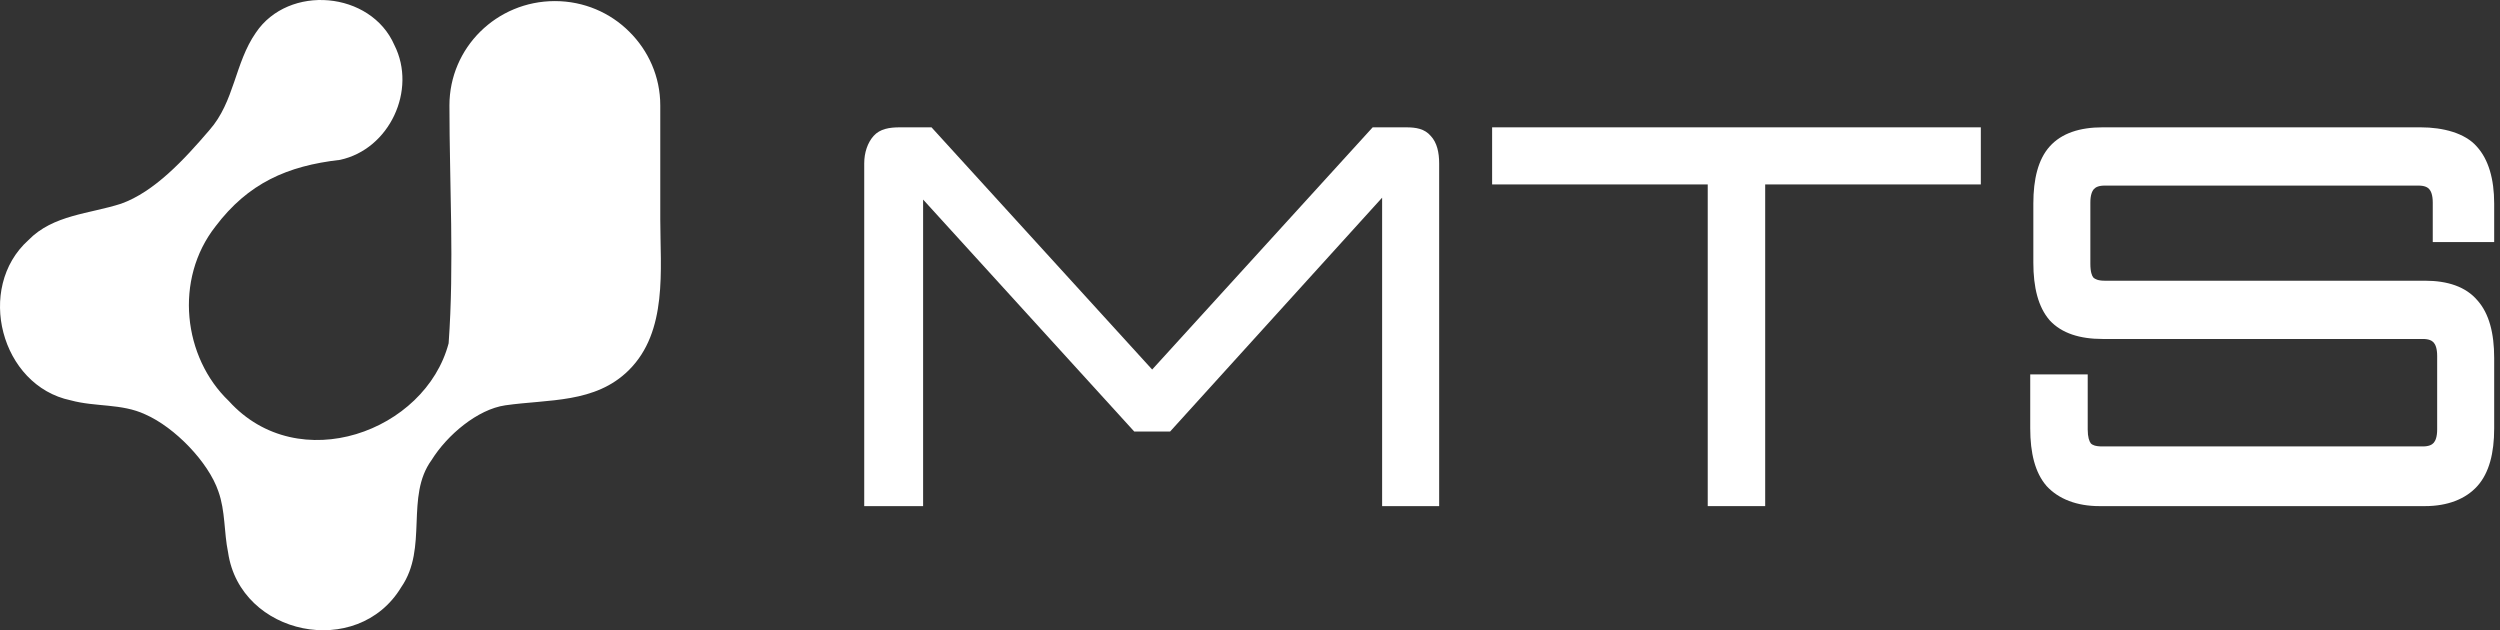
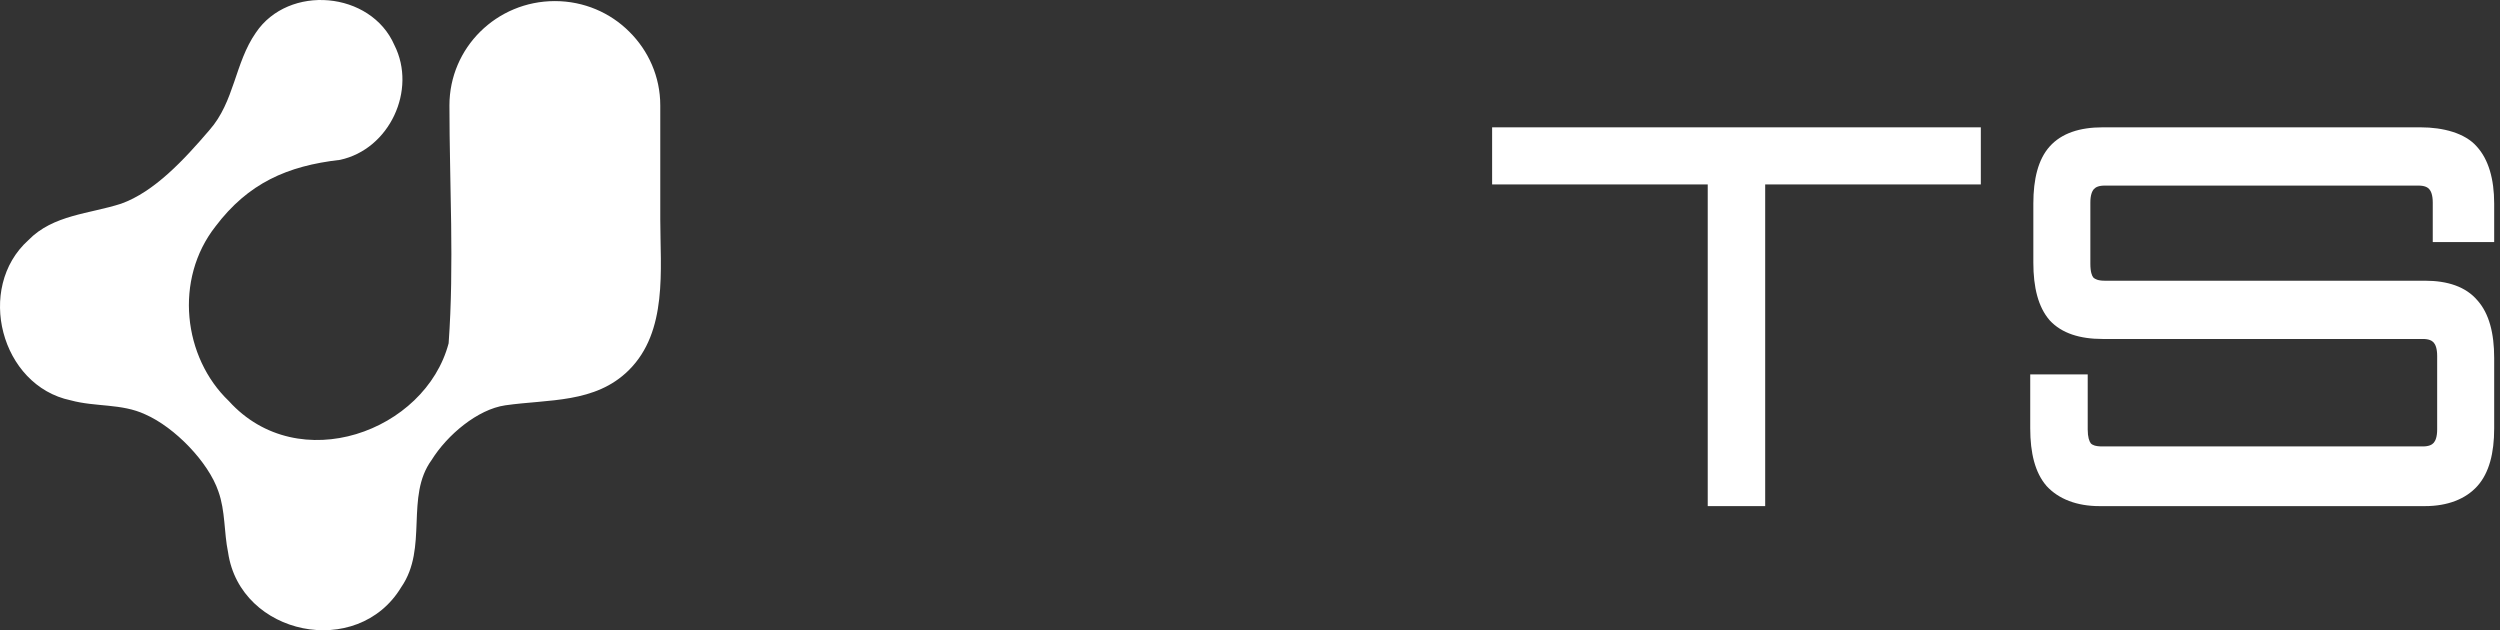
<svg xmlns="http://www.w3.org/2000/svg" width="119" height="30" viewBox="0 0 119 30" fill="none">
  <rect x="0" y="0" width="119" height="30" fill="#333333" stroke="none" />
  <path d="M29.955 1.51C29.05 0.605 27.798 0.052 26.411 0.052C23.637 0.052 21.393 2.273 21.393 5.017C21.393 8.744 21.625 12.603 21.355 16.339C20.247 20.541 14.209 22.753 10.896 19.093C8.719 17.015 8.276 13.299 10.26 10.774C11.81 8.725 13.669 7.895 16.183 7.61C18.543 7.104 19.852 4.284 18.774 2.149C17.657 -0.424 13.737 -0.767 12.177 1.558C11.175 2.997 11.165 4.836 9.971 6.19C8.757 7.61 7.342 9.134 5.762 9.697C4.26 10.183 2.526 10.221 1.351 11.431C-1.172 13.699 0.032 18.359 3.364 19.055C4.549 19.379 5.781 19.198 6.908 19.722C8.324 20.341 9.923 22 10.395 23.391C10.732 24.334 10.655 25.316 10.857 26.298C11.435 30.252 17.021 31.405 19.101 27.946C20.392 26.078 19.274 23.639 20.546 21.895C21.287 20.703 22.732 19.484 24.052 19.293C26.113 18.998 28.328 19.207 29.927 17.625C31.795 15.777 31.429 12.822 31.429 10.44C31.429 8.629 31.429 6.819 31.429 5.017C31.429 3.645 30.861 2.406 29.955 1.51Z" fill="white" />
-   <path fill-rule="evenodd" clip-rule="evenodd" d="M65.789 24.091H68.504V7.78C68.504 7.264 68.404 6.79 68.104 6.471C67.812 6.129 67.408 6.061 66.93 6.061H65.339L54.843 17.59L44.34 6.061H42.834C42.339 6.061 41.888 6.13 41.583 6.471C41.297 6.79 41.137 7.264 41.137 7.78V24.091H43.94V9.499L53.989 20.54H55.698L65.789 9.409V24.091Z" fill="white" />
  <path fill-rule="evenodd" clip-rule="evenodd" d="M71.025 6.061V8.779H81.288V24.091H84.023V8.779H94.287V6.061H71.025Z" fill="white" />
  <path fill-rule="evenodd" clip-rule="evenodd" d="M99.527 21.11C99.449 21.012 99.375 20.813 99.375 20.441V17.822H96.639V20.394C96.639 21.561 96.869 22.503 97.414 23.13L97.418 23.135L97.422 23.14C97.993 23.758 98.863 24.091 99.931 24.091H115.431C116.498 24.091 117.365 23.759 117.924 23.135C118.486 22.508 118.723 21.563 118.723 20.394V17.037C118.723 15.871 118.487 14.929 117.928 14.301C117.371 13.644 116.503 13.362 115.431 13.362H100.184C99.874 13.362 99.721 13.287 99.643 13.211C99.578 13.134 99.501 12.948 99.501 12.553V9.642C99.501 9.289 99.581 9.1 99.669 9.002C99.75 8.912 99.895 8.834 100.184 8.834H115.116C115.405 8.834 115.55 8.912 115.631 9.002C115.718 9.1 115.799 9.289 115.799 9.642V11.521H118.723V9.689C118.723 8.525 118.455 7.586 117.892 6.972C117.334 6.333 116.289 6.061 115.221 6.061H100.079C99.007 6.061 98.136 6.335 97.565 6.972C97.016 7.585 96.787 8.524 96.787 9.689V12.506C96.787 13.673 97.016 14.615 97.561 15.242L97.565 15.247L97.569 15.252C98.141 15.87 99.01 16.135 100.079 16.135H115.326C115.615 16.135 115.76 16.213 115.841 16.303C115.929 16.401 116.009 16.59 116.009 16.943V20.441C116.009 20.795 115.929 20.983 115.841 21.081C115.76 21.171 115.615 21.25 115.326 21.25H100.058C99.727 21.25 99.586 21.172 99.527 21.11Z" fill="white" />
</svg>